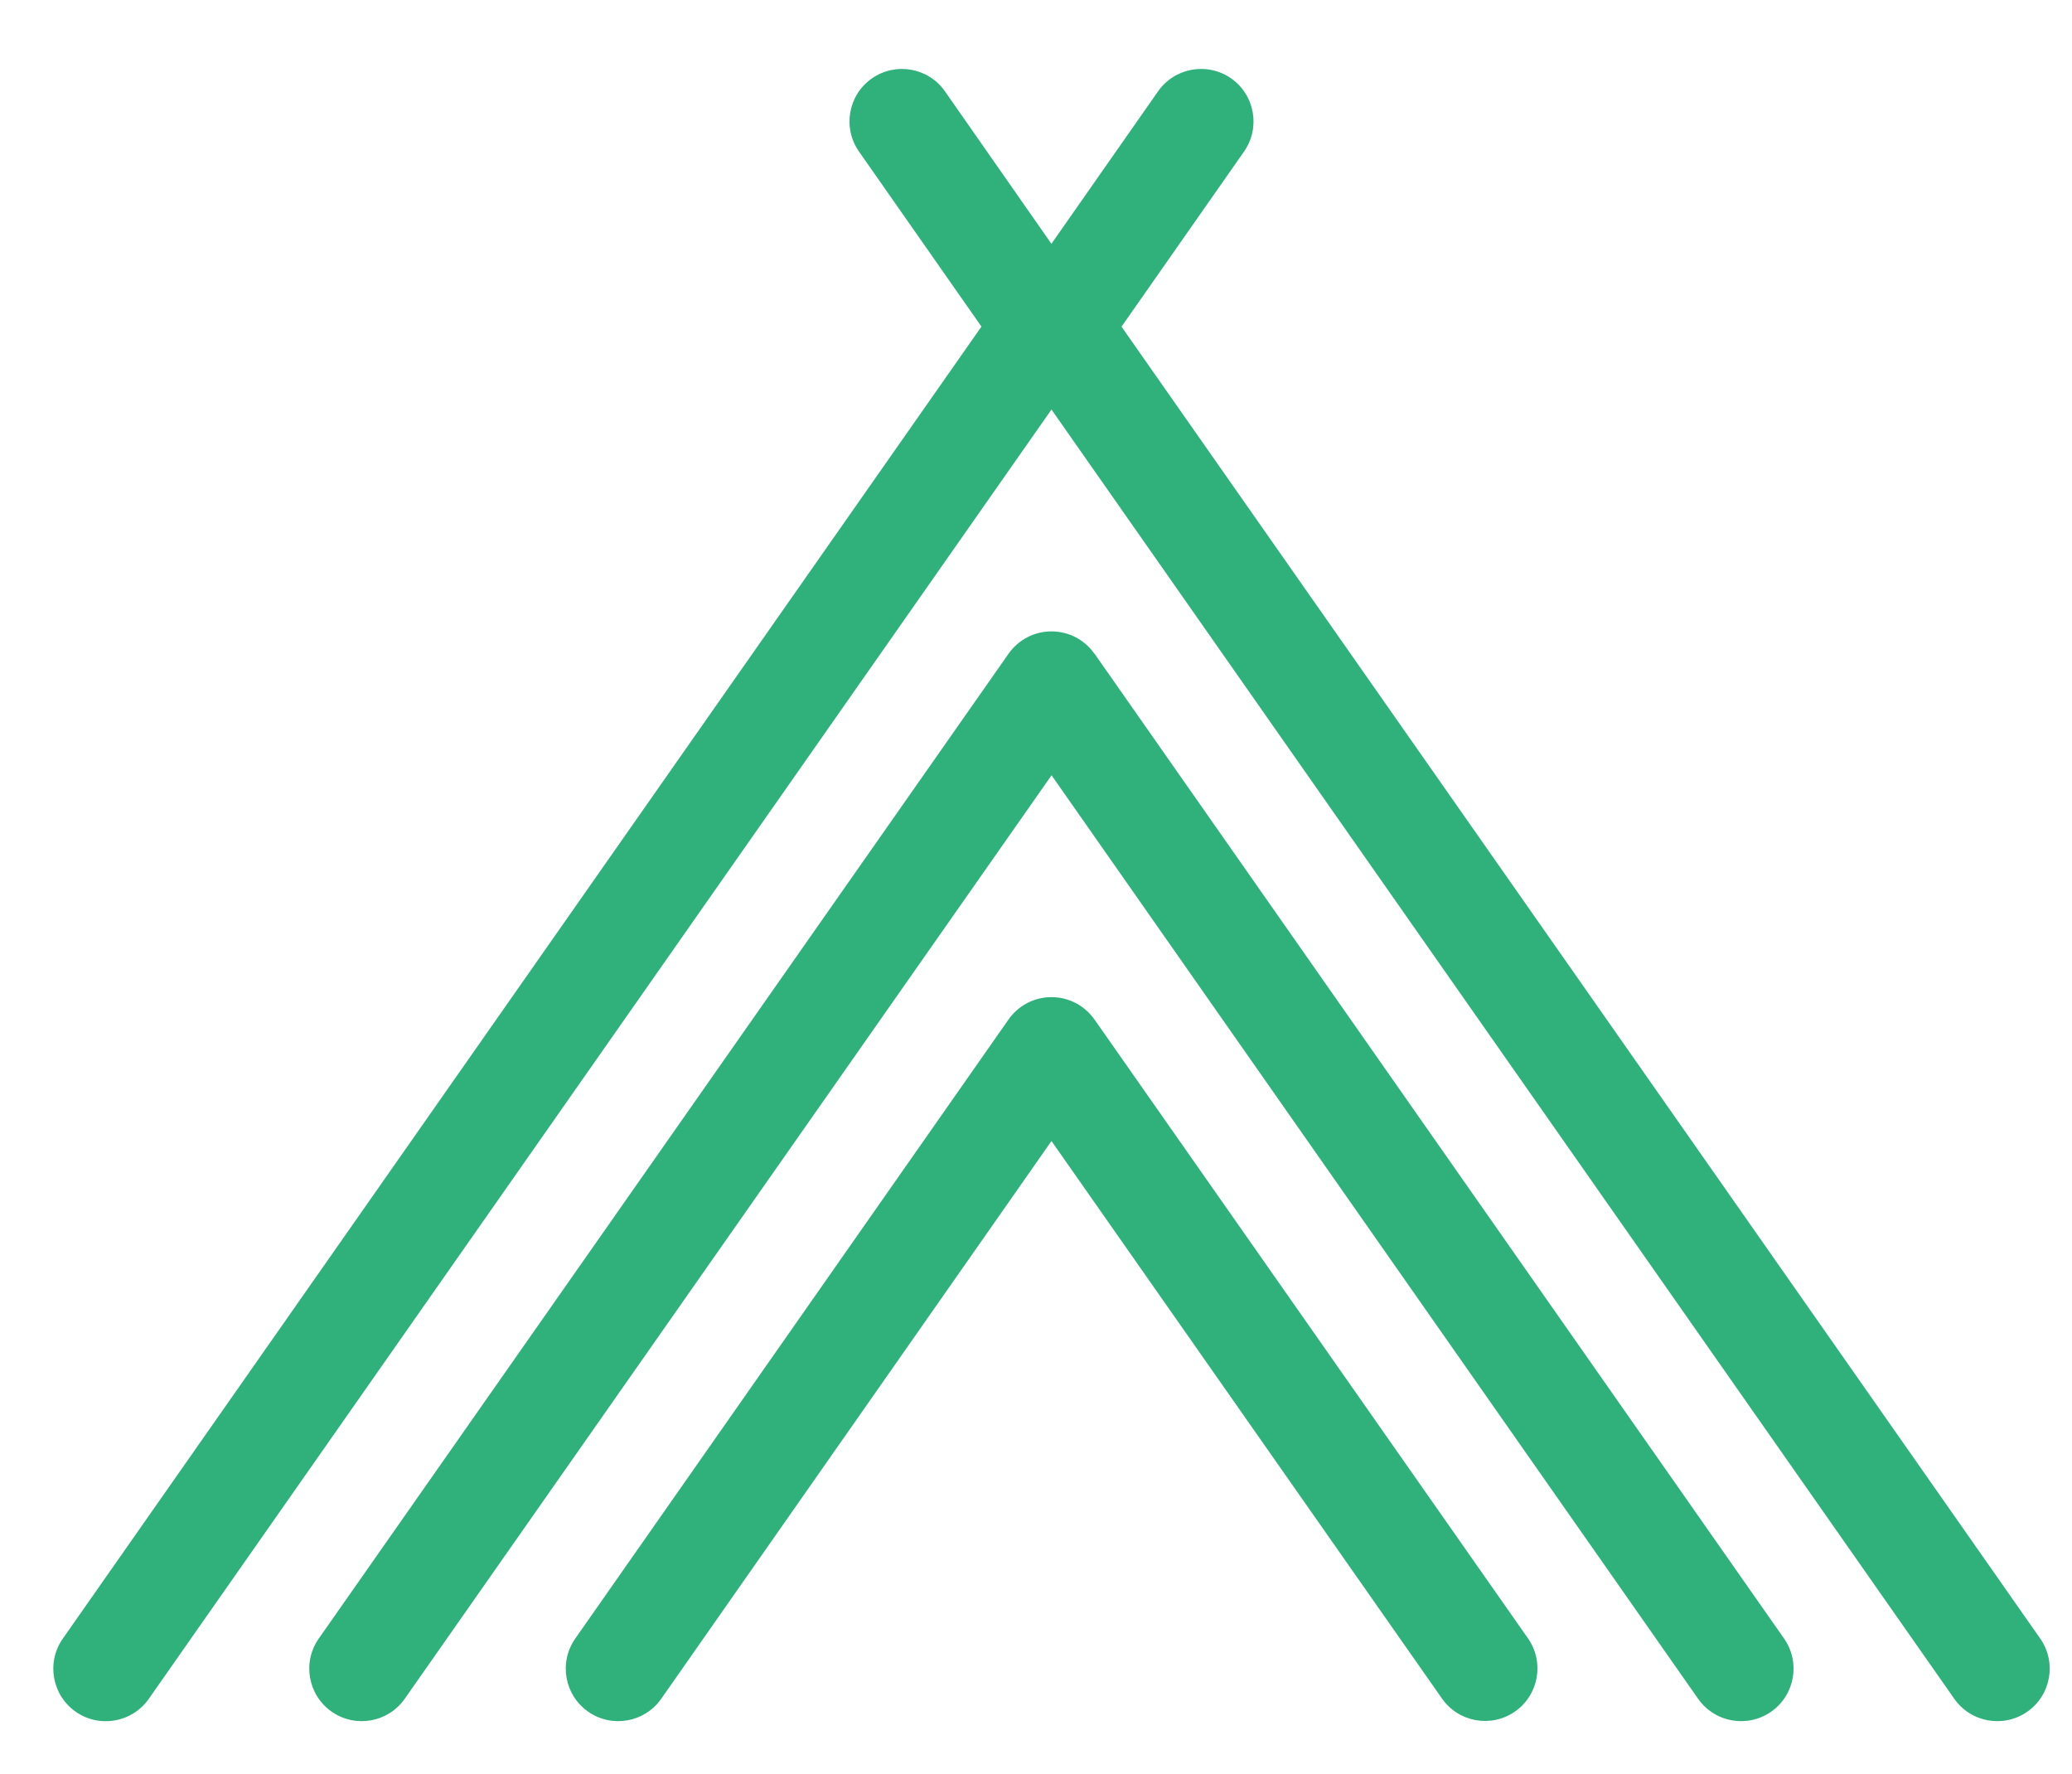
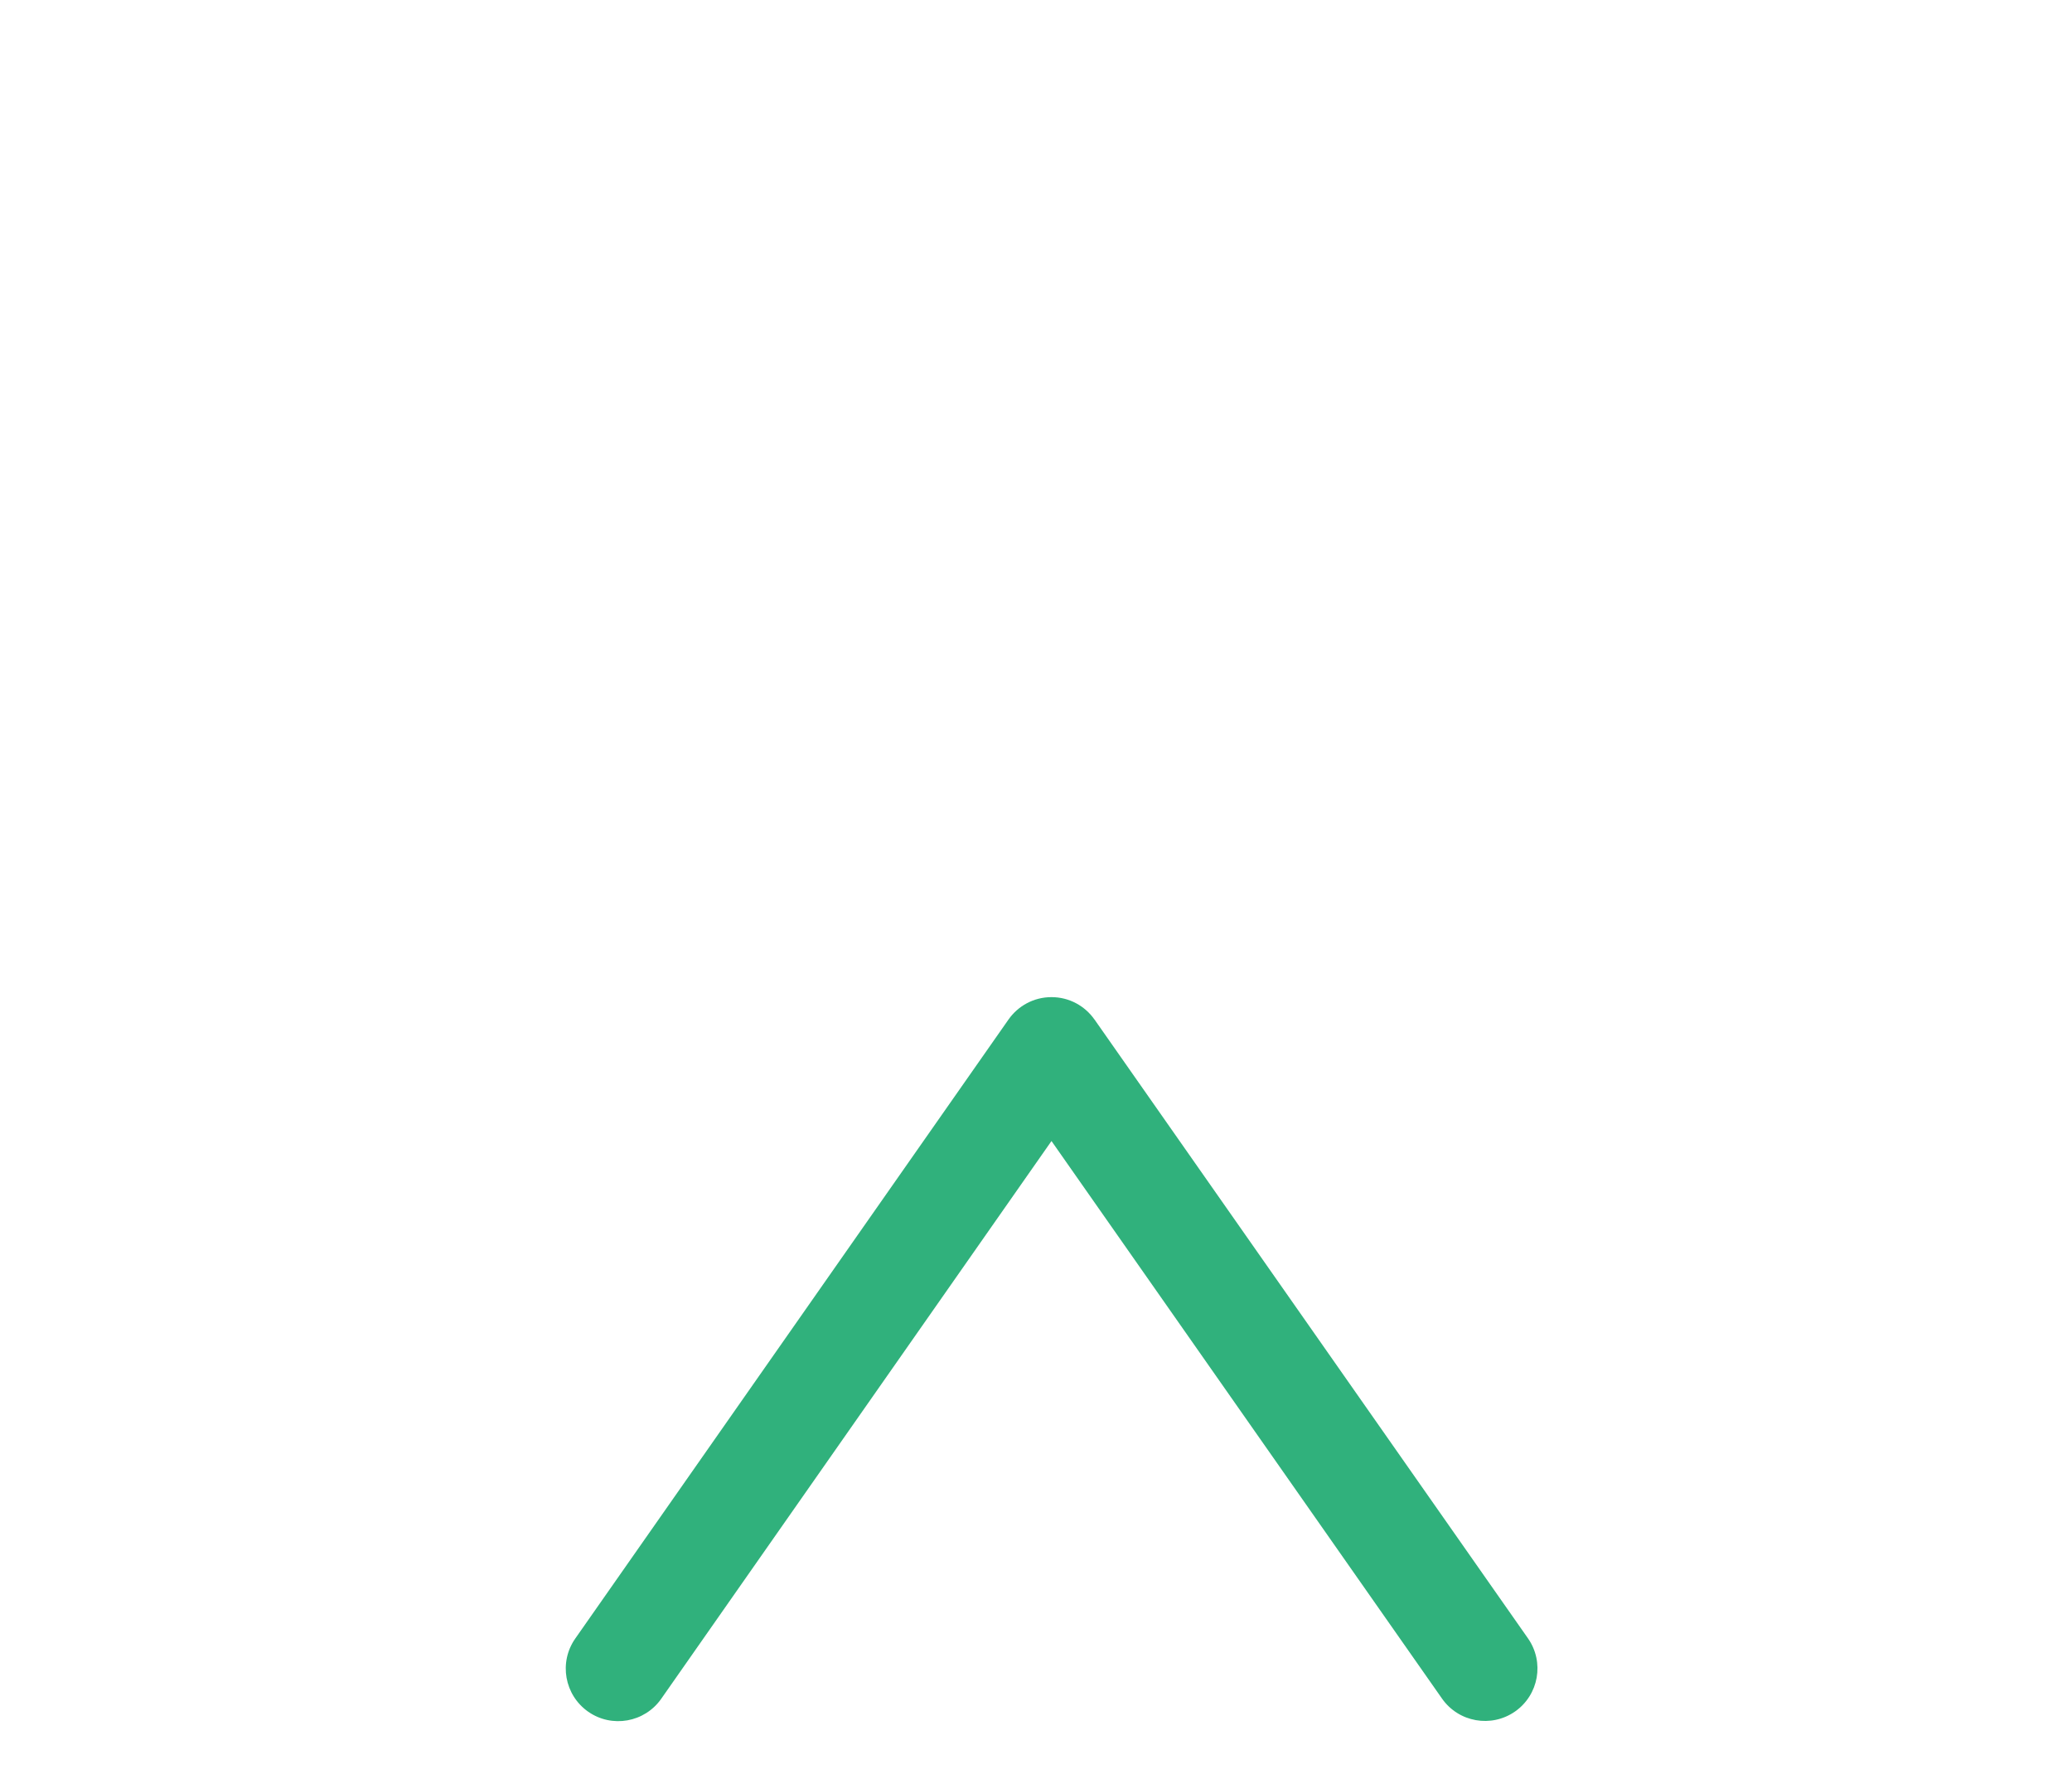
<svg xmlns="http://www.w3.org/2000/svg" id="Calque_1" data-name="Calque 1" viewBox="0 0 311.82 266.97">
  <path d="M164.71,153.4c-1.43-2.04-3.79-3.37-6.47-3.37s-5.04,1.33-6.47,3.37c0,0-51.44,73.49-65.2,93.14-2.5,3.57-1.63,8.49,1.94,11,3.57,2.5,8.5,1.63,11-1.94l58.73-83.92,58.77,83.89c2.5,3.57,7.42,4.44,11,1.94,3.57-2.5,4.44-7.42,1.94-11l-65.24-93.12Z" style="fill: #30b17c; stroke-width: 0px;" />
-   <path d="M164.71,98.37c-1.43-2.04-3.79-3.37-6.47-3.37s-5.04,1.33-6.47,3.37c0,0-90.04,128.52-103.8,148.17-2.5,3.57-1.63,8.49,1.94,11,3.57,2.5,8.5,1.63,11-1.94l97.34-138.95,97.3,138.95c2.5,3.57,7.42,4.44,11,1.94,3.57-2.5,4.44-7.42,1.94-11l-103.76-148.17Z" style="fill: #30b17c; stroke-width: 0px;" />
-   <path d="M307.04,246.54L168.78,49.15l18.44-26.35c2.5-3.57,1.63-8.5-1.94-11-3.57-2.5-8.5-1.63-11,1.94l-16.05,22.94-16.02-22.94c-2.5-3.57-7.42-4.44-11-1.94-3.57,2.5-4.44,7.42-1.94,11,8.18,11.68,14.58,20.83,18.43,26.34C125.75,80.5,21.75,228.98,9.45,246.55c-2.5,3.57-1.63,8.49,1.94,11,3.57,2.5,8.5,1.63,11-1.94L158.24,61.62l135.86,193.98c2.5,3.57,7.42,4.44,11,1.94,3.57-2.5,4.44-7.42,1.94-11Z" style="fill: #30b17c; stroke-width: 0px;" />
</svg>